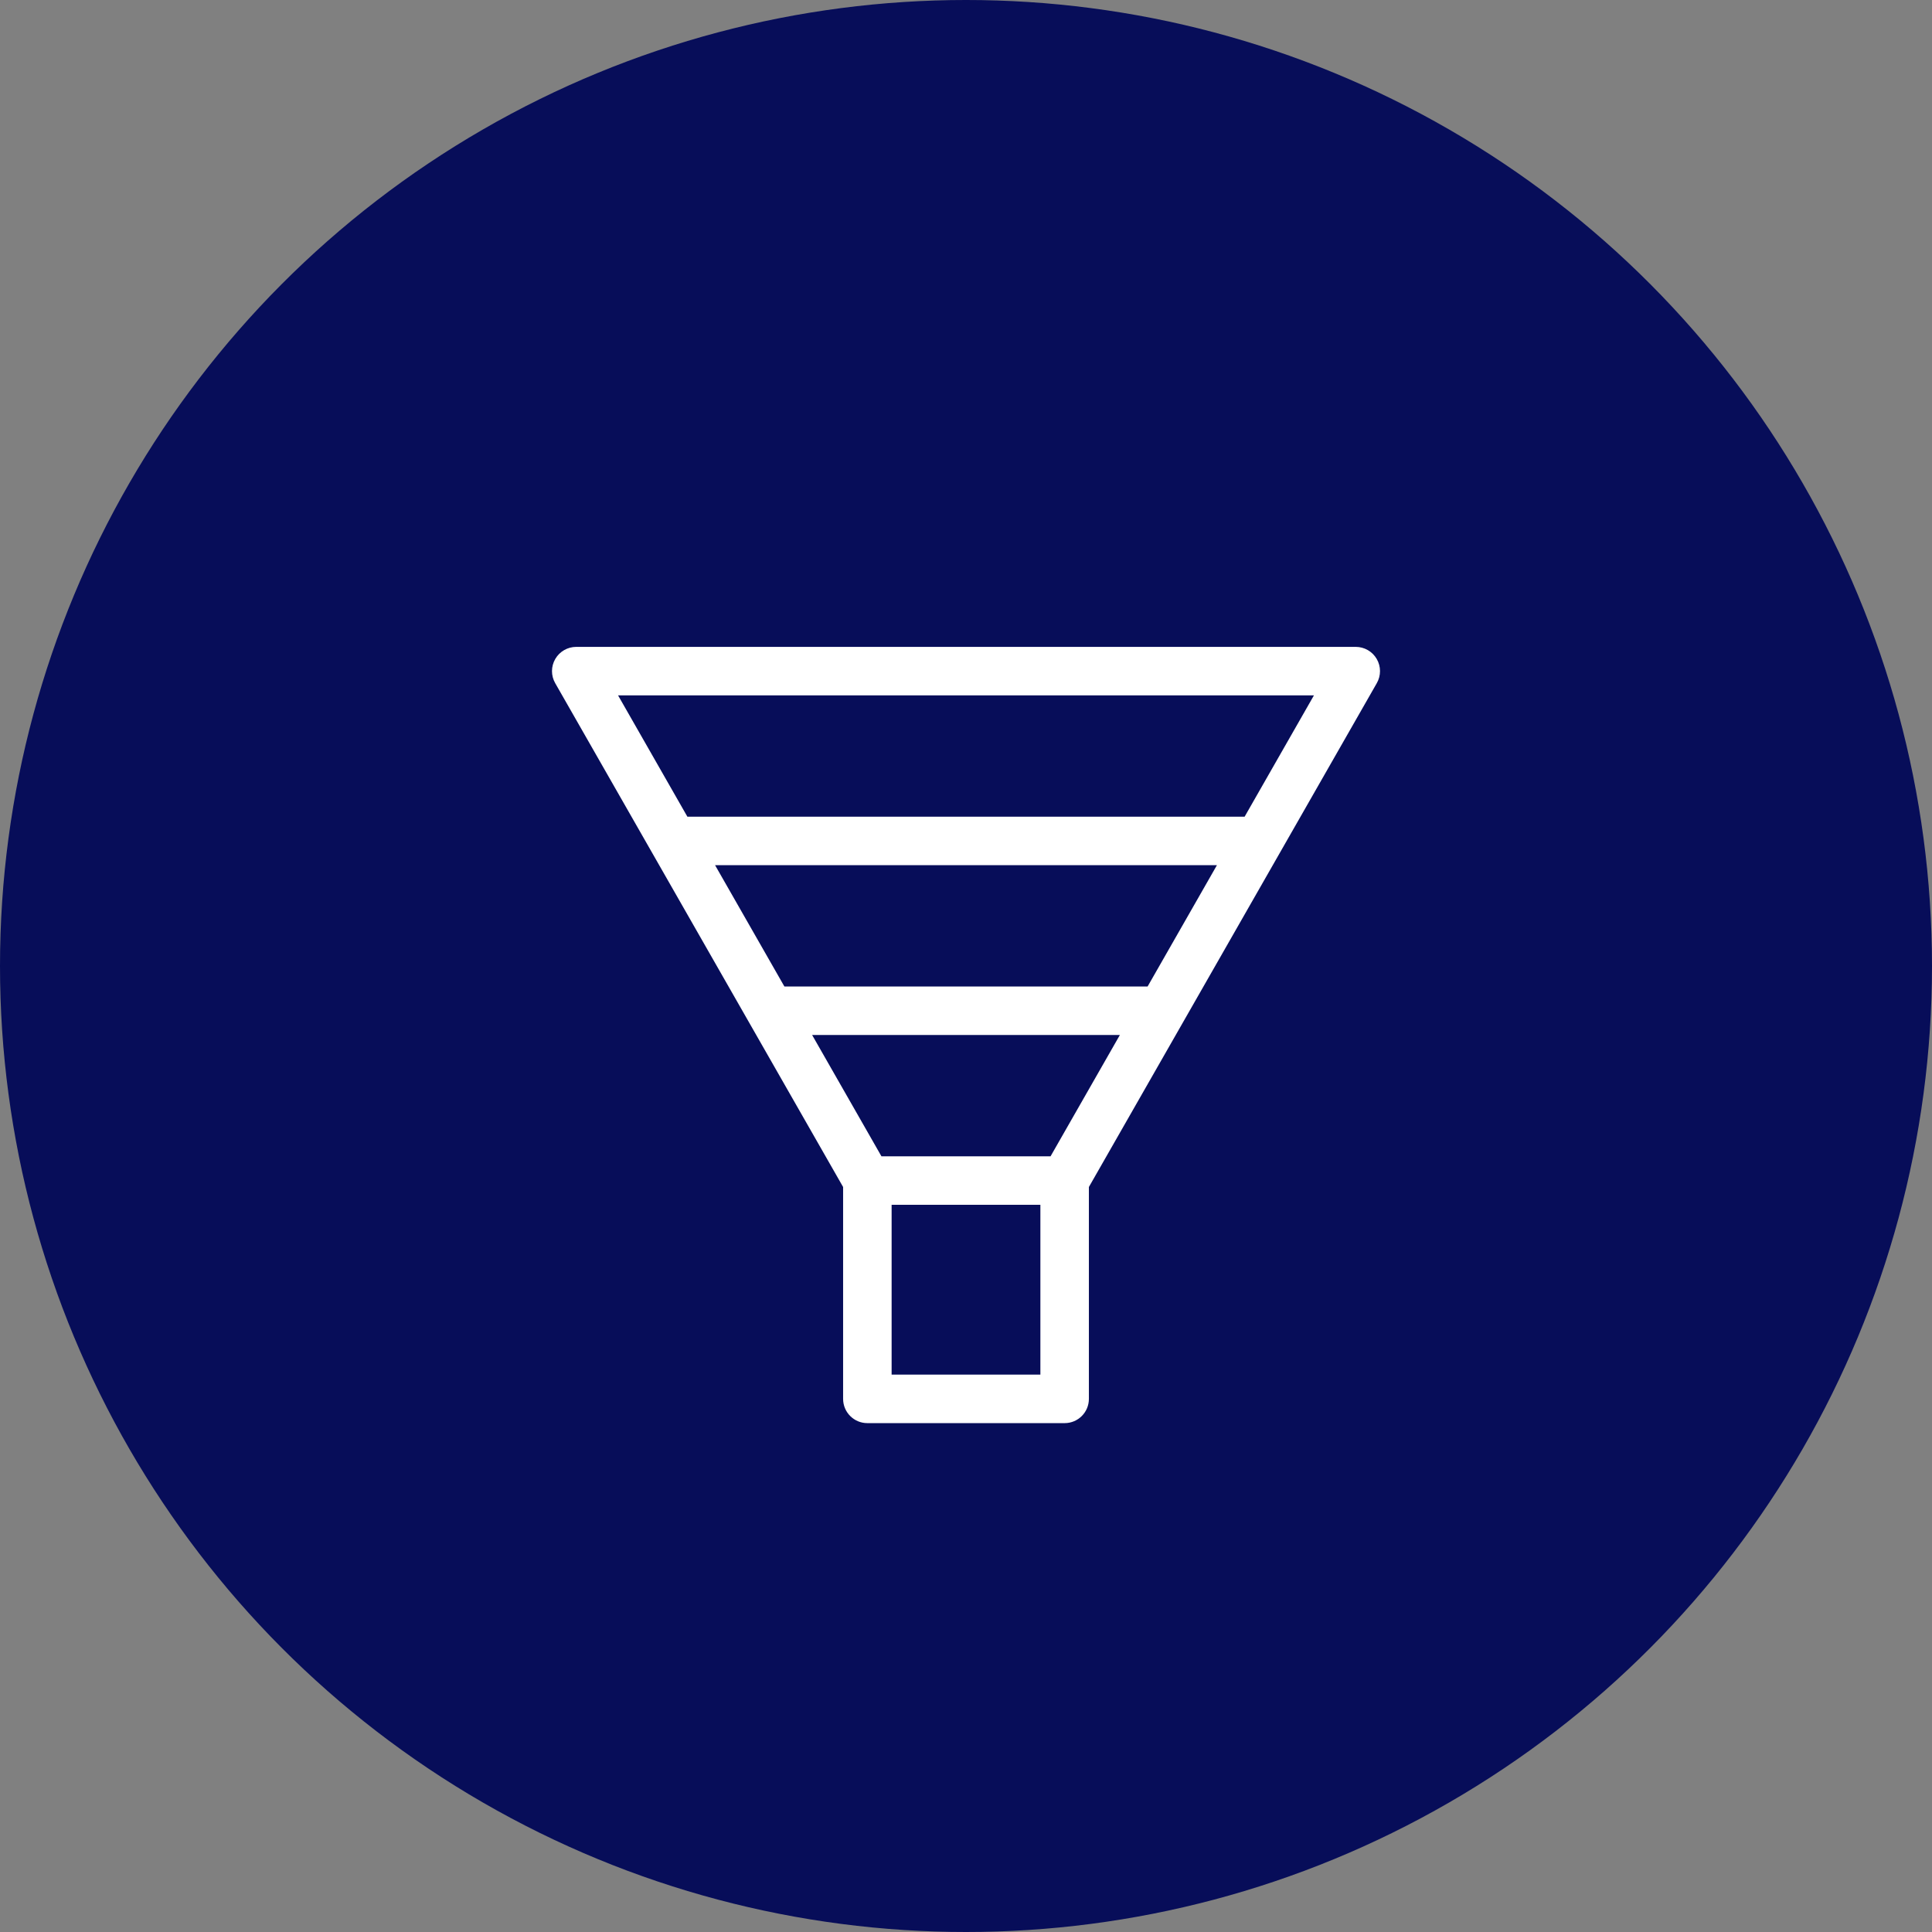
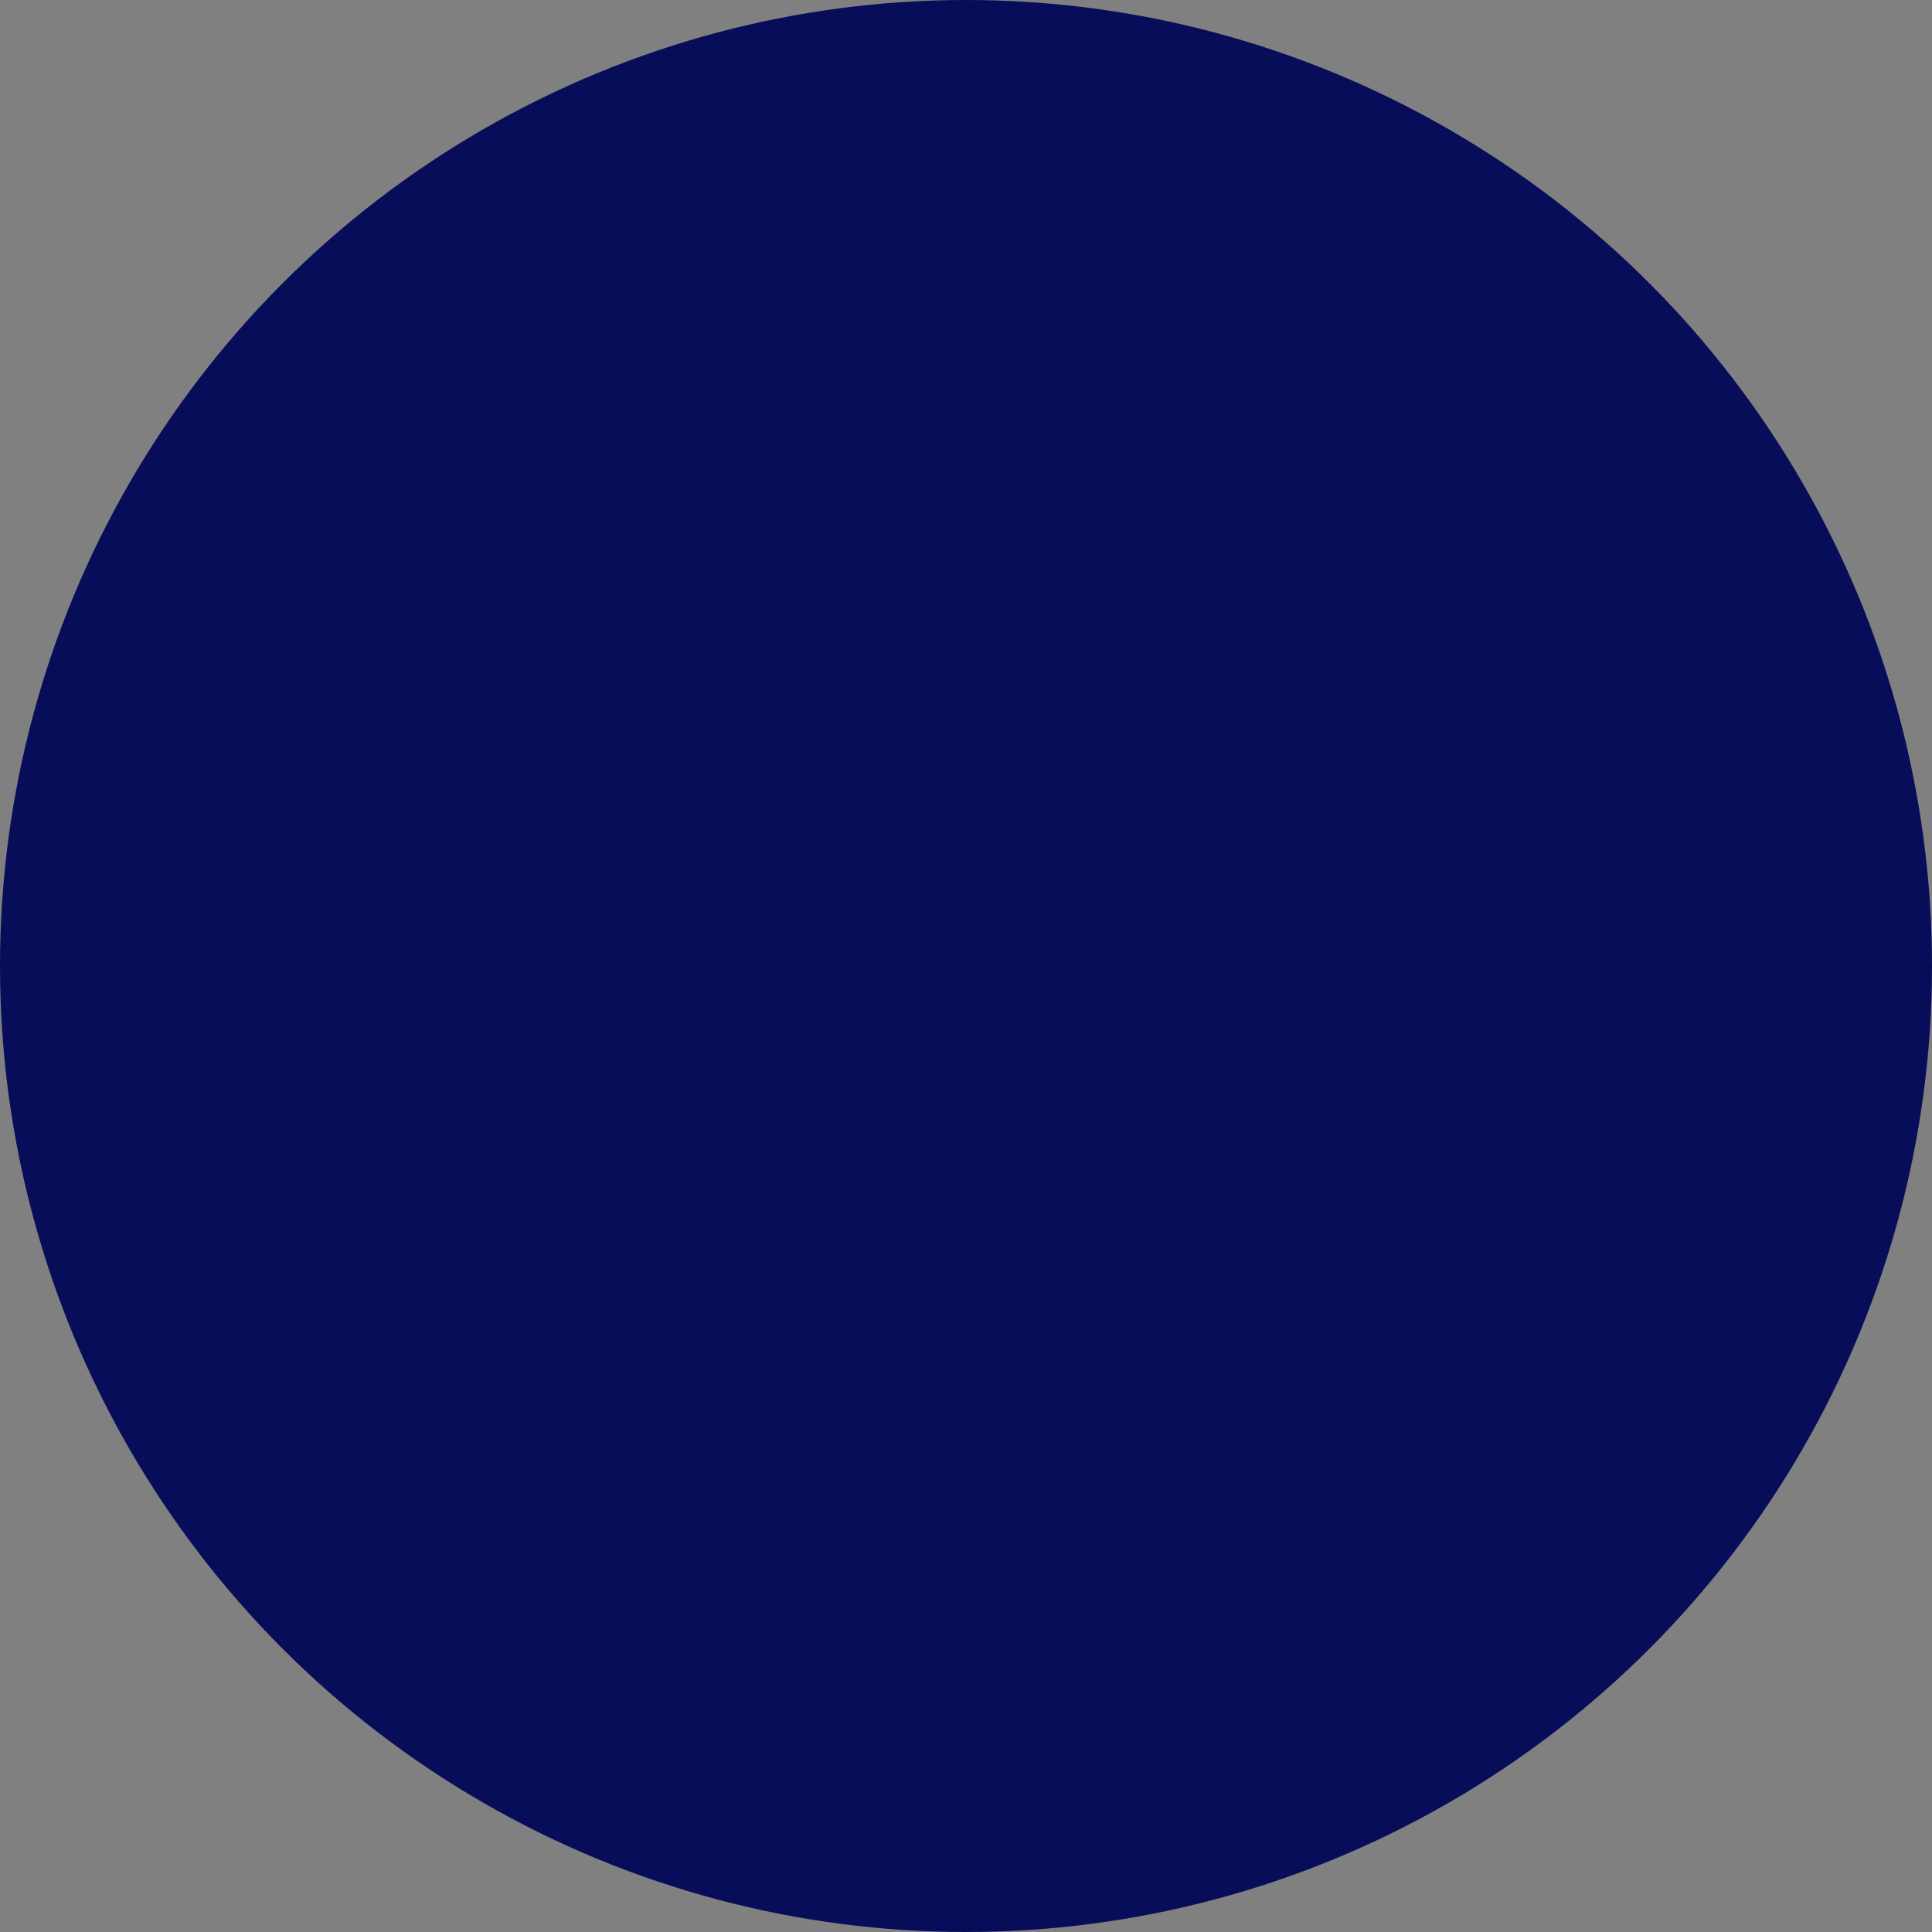
<svg xmlns="http://www.w3.org/2000/svg" width="56" height="56" viewBox="0 0 56 56" fill="none">
  <rect x="0" y="0" width="56" height="56" fill="#808080" stroke="none" />
  <circle cx="28" cy="28" r="28" fill="#070D59" />
  <g clip-path="url(#clip0)">
-     <path d="M39.905 19.1C39.779 18.883 39.547 18.75 39.297 18.75H16.703C16.453 18.75 16.221 18.883 16.095 19.1C15.969 19.317 15.968 19.584 16.093 19.802L24.438 34.406V40.547C24.438 40.935 24.752 41.25 25.141 41.25H30.859C31.248 41.25 31.562 40.935 31.562 40.547V34.406L39.907 19.802C40.032 19.584 40.031 19.317 39.905 19.1ZM30.156 39.844H25.844V34.922H30.156V39.844ZM30.451 33.516H25.549L23.54 30H32.46L30.451 33.516ZM33.264 28.594H22.736L20.727 25.078H35.273L33.264 28.594ZM36.076 23.672H19.924L17.915 20.156H38.085L36.076 23.672Z" fill="white" />
-   </g>
+     </g>
  <defs>
    <clipPath id="clip0">
      <rect width="24" height="24" fill="white" transform="translate(16 18)" />
    </clipPath>
  </defs>
</svg>